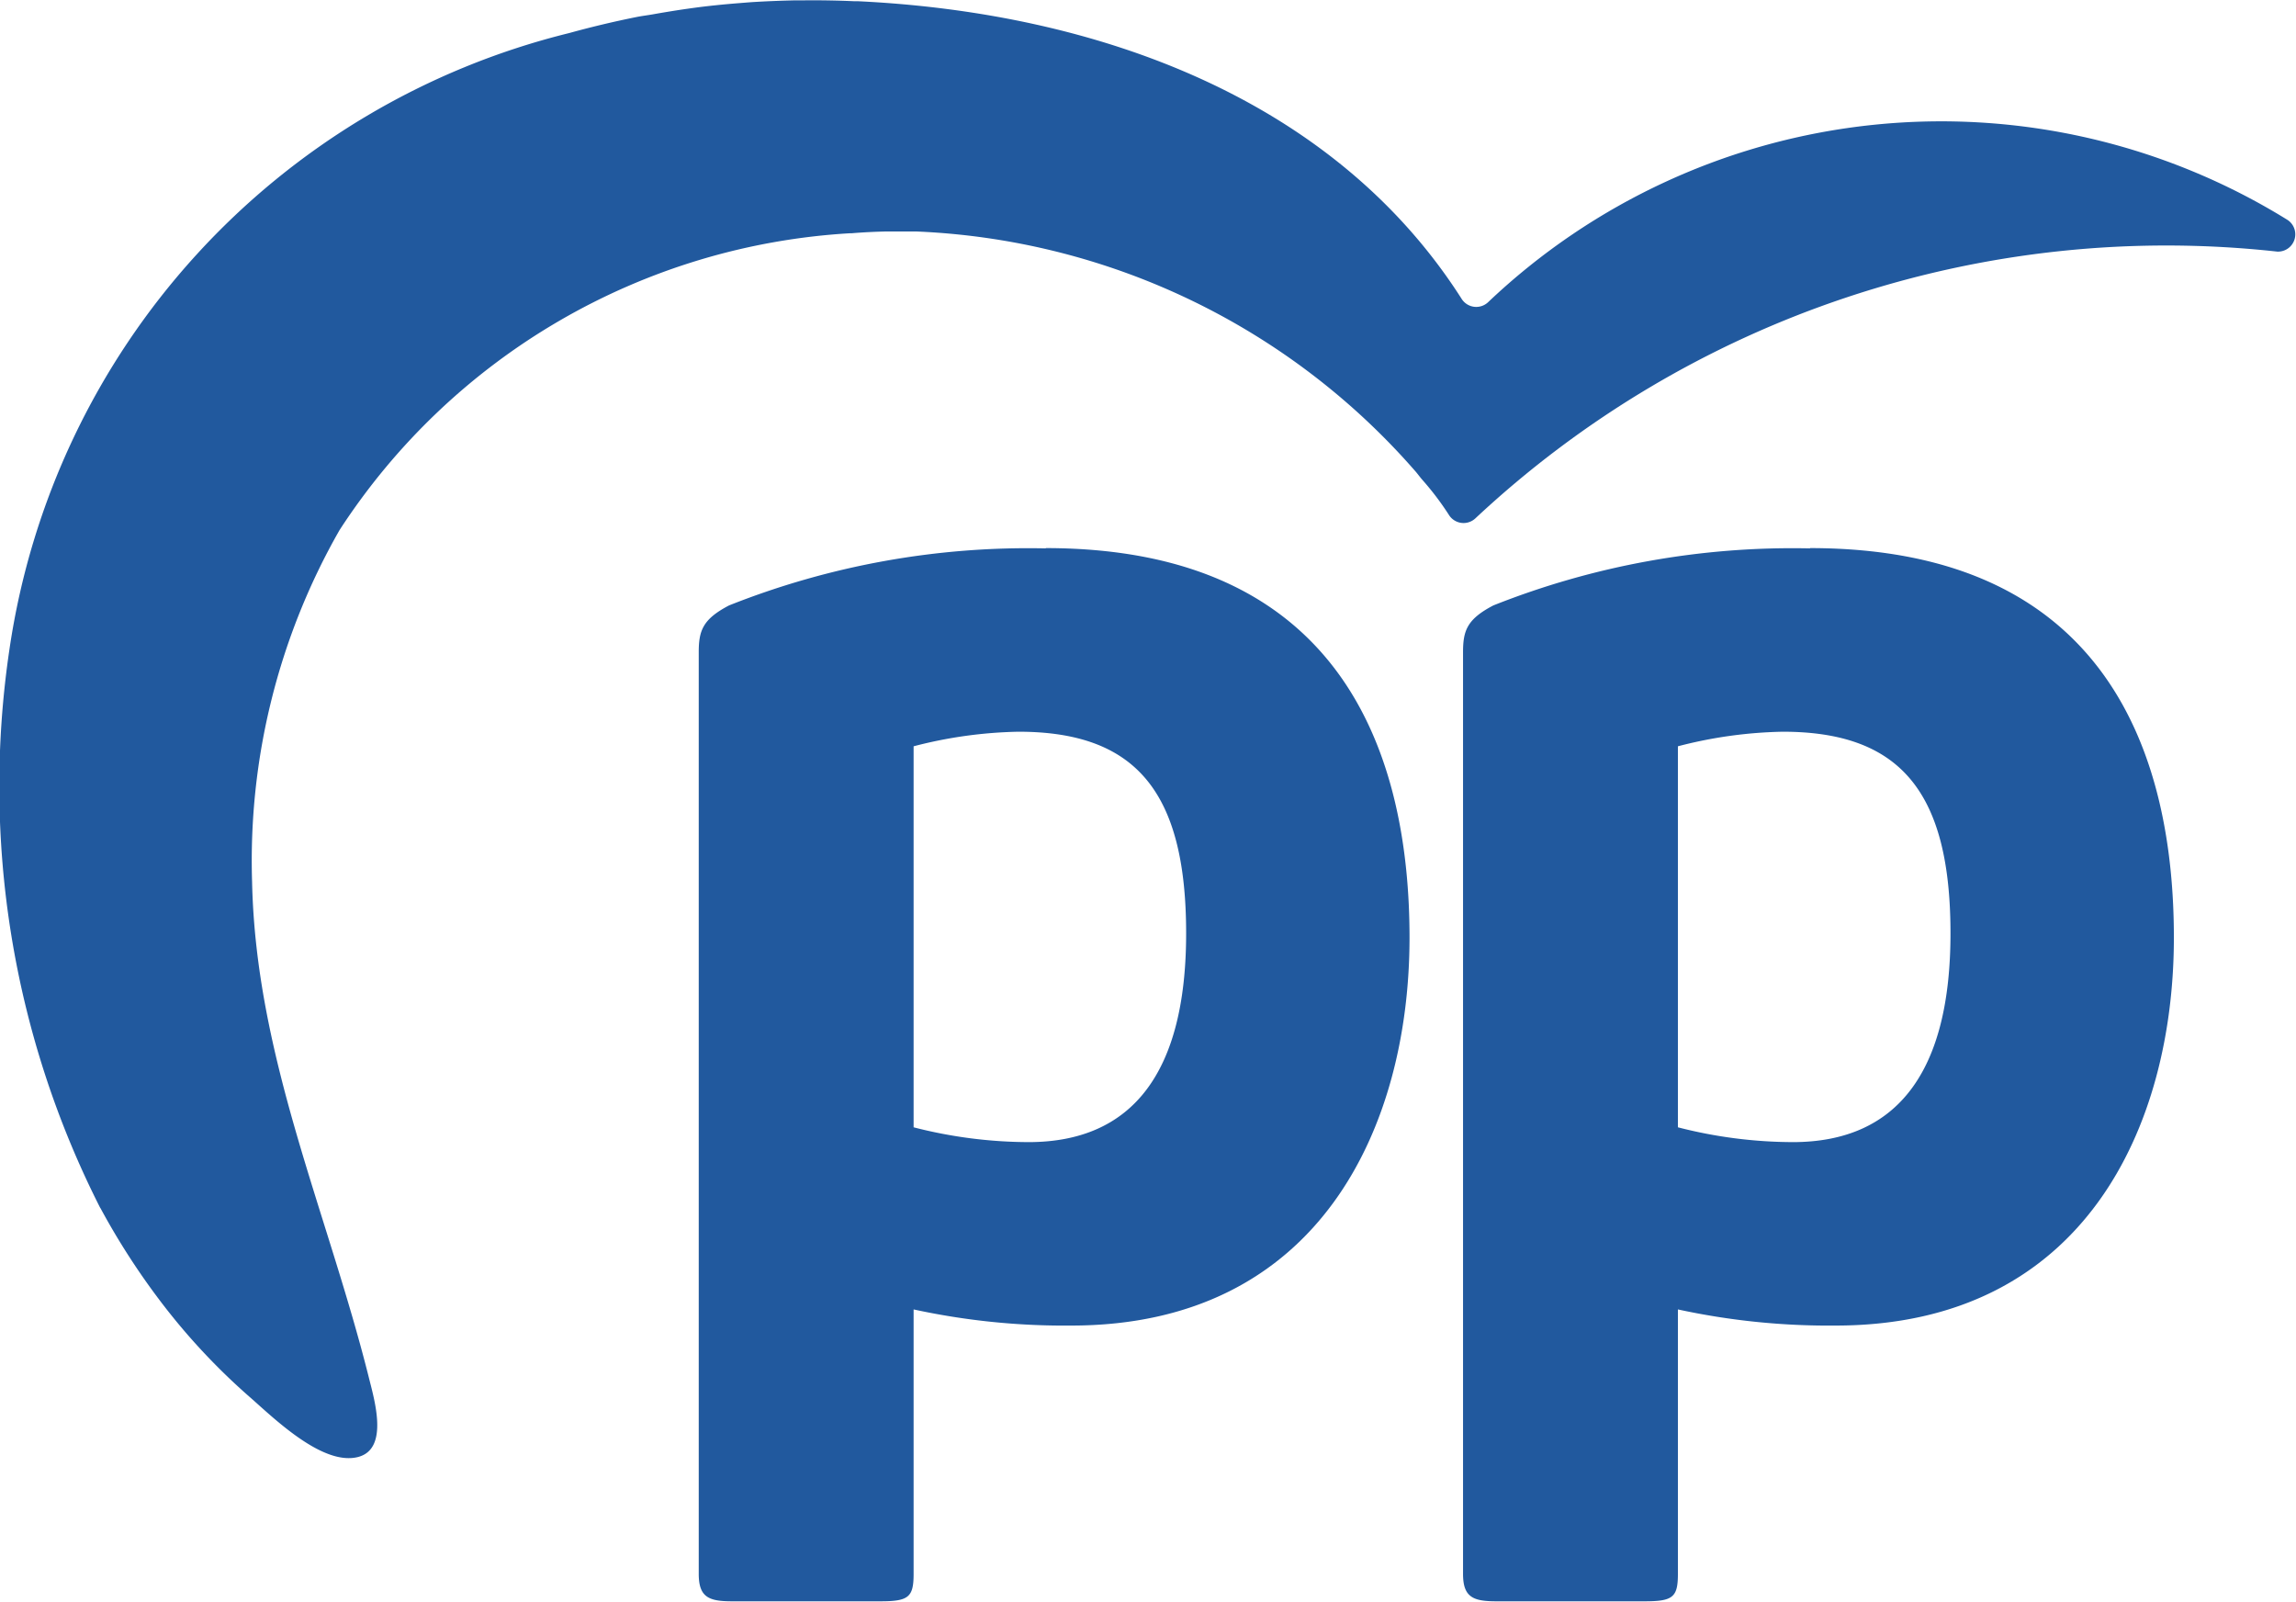
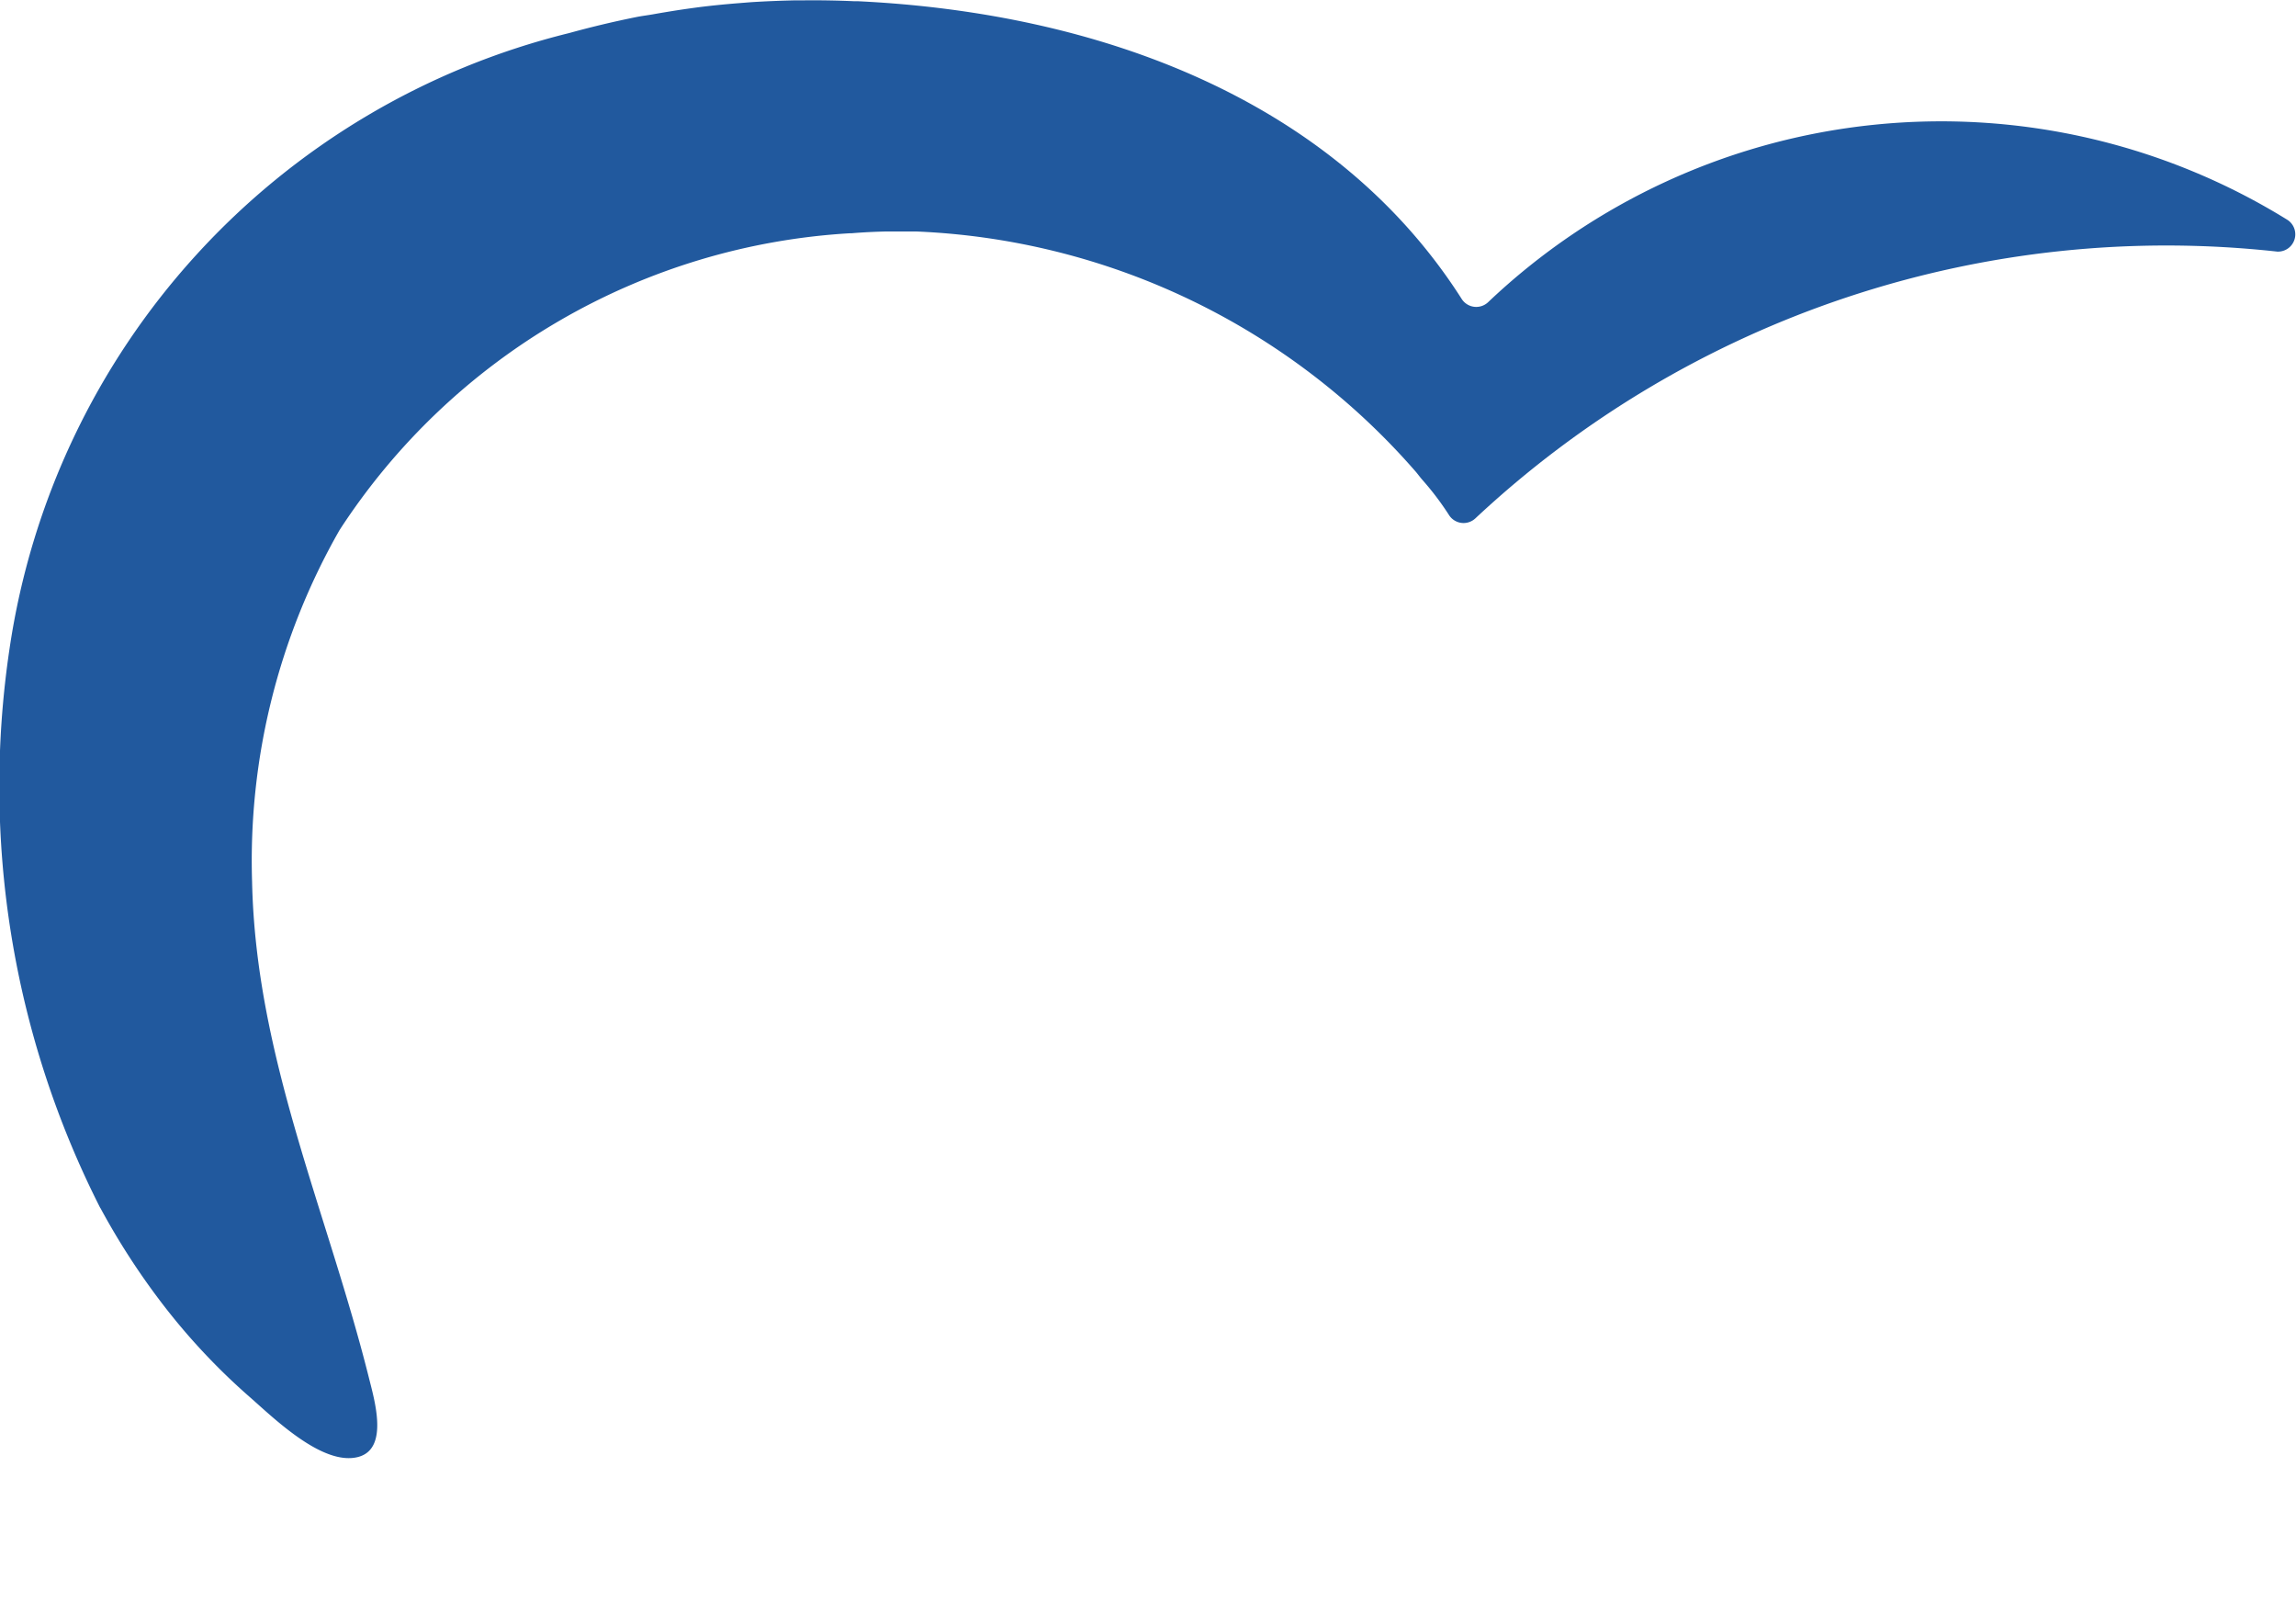
<svg xmlns="http://www.w3.org/2000/svg" width="39.858" height="27.798" viewBox="0 0 39.858 27.798">
  <g id="Grupo_770" data-name="Grupo 770" transform="translate(-385.491 -419.779)">
    <path id="Trazado_340" data-name="Trazado 340" d="M387.233,440.744a12.467,12.467,0,0,0,1.036,1.611,11.172,11.172,0,0,0,1.549,1.664c.416.363,1.268,1.208,1.889,1.048.543-.141.281-1,.185-1.387-.724-2.883-1.962-5.564-2.025-8.6a11.567,11.567,0,0,1,1.518-6.1,11.353,11.353,0,0,1,8.87-5.153l.026,0c.192-.016.382-.025.57-.03l.055,0c.169,0,.335,0,.5,0a12.16,12.16,0,0,1,8.669,4.177c.033.04.069.089.111.137a4.994,4.994,0,0,1,.463.613.3.3,0,0,0,.453.053,17.561,17.561,0,0,1,13.922-4.631.3.3,0,0,0,.181-.548,11.421,11.421,0,0,0-13.884,1.429.3.3,0,0,1-.459-.065c-2.21-3.461-6.3-4.963-10.484-5.162l-.065,0q-.43-.019-.861-.015l-.156,0c-.26.006-.521.016-.781.033l-.239.019c-.221.018-.441.04-.661.068-.121.016-.241.033-.36.051-.146.023-.292.047-.437.073-.092.016-.184.027-.275.045-.393.079-.784.172-1.168.278a12.952,12.952,0,0,0-9.717,10.677,16.163,16.163,0,0,0,1.574,9.717" fill="#21599e" />
-     <path id="Trazado_341" data-name="Trazado 341" d="M408.616,433.195a14.063,14.063,0,0,0-5.5.99c-.453.237-.526.433-.526.81v16c0,.407.178.475.579.475h2.572c.492,0,.579-.071.579-.475v-4.591a12.353,12.353,0,0,0,2.735.28c4.331,0,5.874-3.478,5.874-6.733,0-3.085-1.1-6.761-6.318-6.761m-2.291,3.44a7.727,7.727,0,0,1,1.821-.253c2.04,0,2.91,1.046,2.91,3.5,0,2.4-.921,3.623-2.737,3.623a8.074,8.074,0,0,1-1.994-.257Z" transform="translate(-4.969 -3.898)" fill="#21599e" />
-     <path id="Trazado_342" data-name="Trazado 342" d="M427.319,433.195a14.063,14.063,0,0,0-5.5.99c-.453.237-.526.433-.526.81v16c0,.407.179.475.579.475h2.573c.492,0,.578-.071.578-.475v-4.591a12.355,12.355,0,0,0,2.736.28c4.33,0,5.874-3.478,5.874-6.733,0-3.085-1.1-6.761-6.319-6.761m-2.291,3.44a7.727,7.727,0,0,1,1.821-.253c2.04,0,2.911,1.046,2.911,3.5,0,2.4-.922,3.623-2.738,3.623a8.073,8.073,0,0,1-1.994-.257Z" transform="translate(-10.404 -3.898)" fill="#21599e" />
  </g>
</svg>